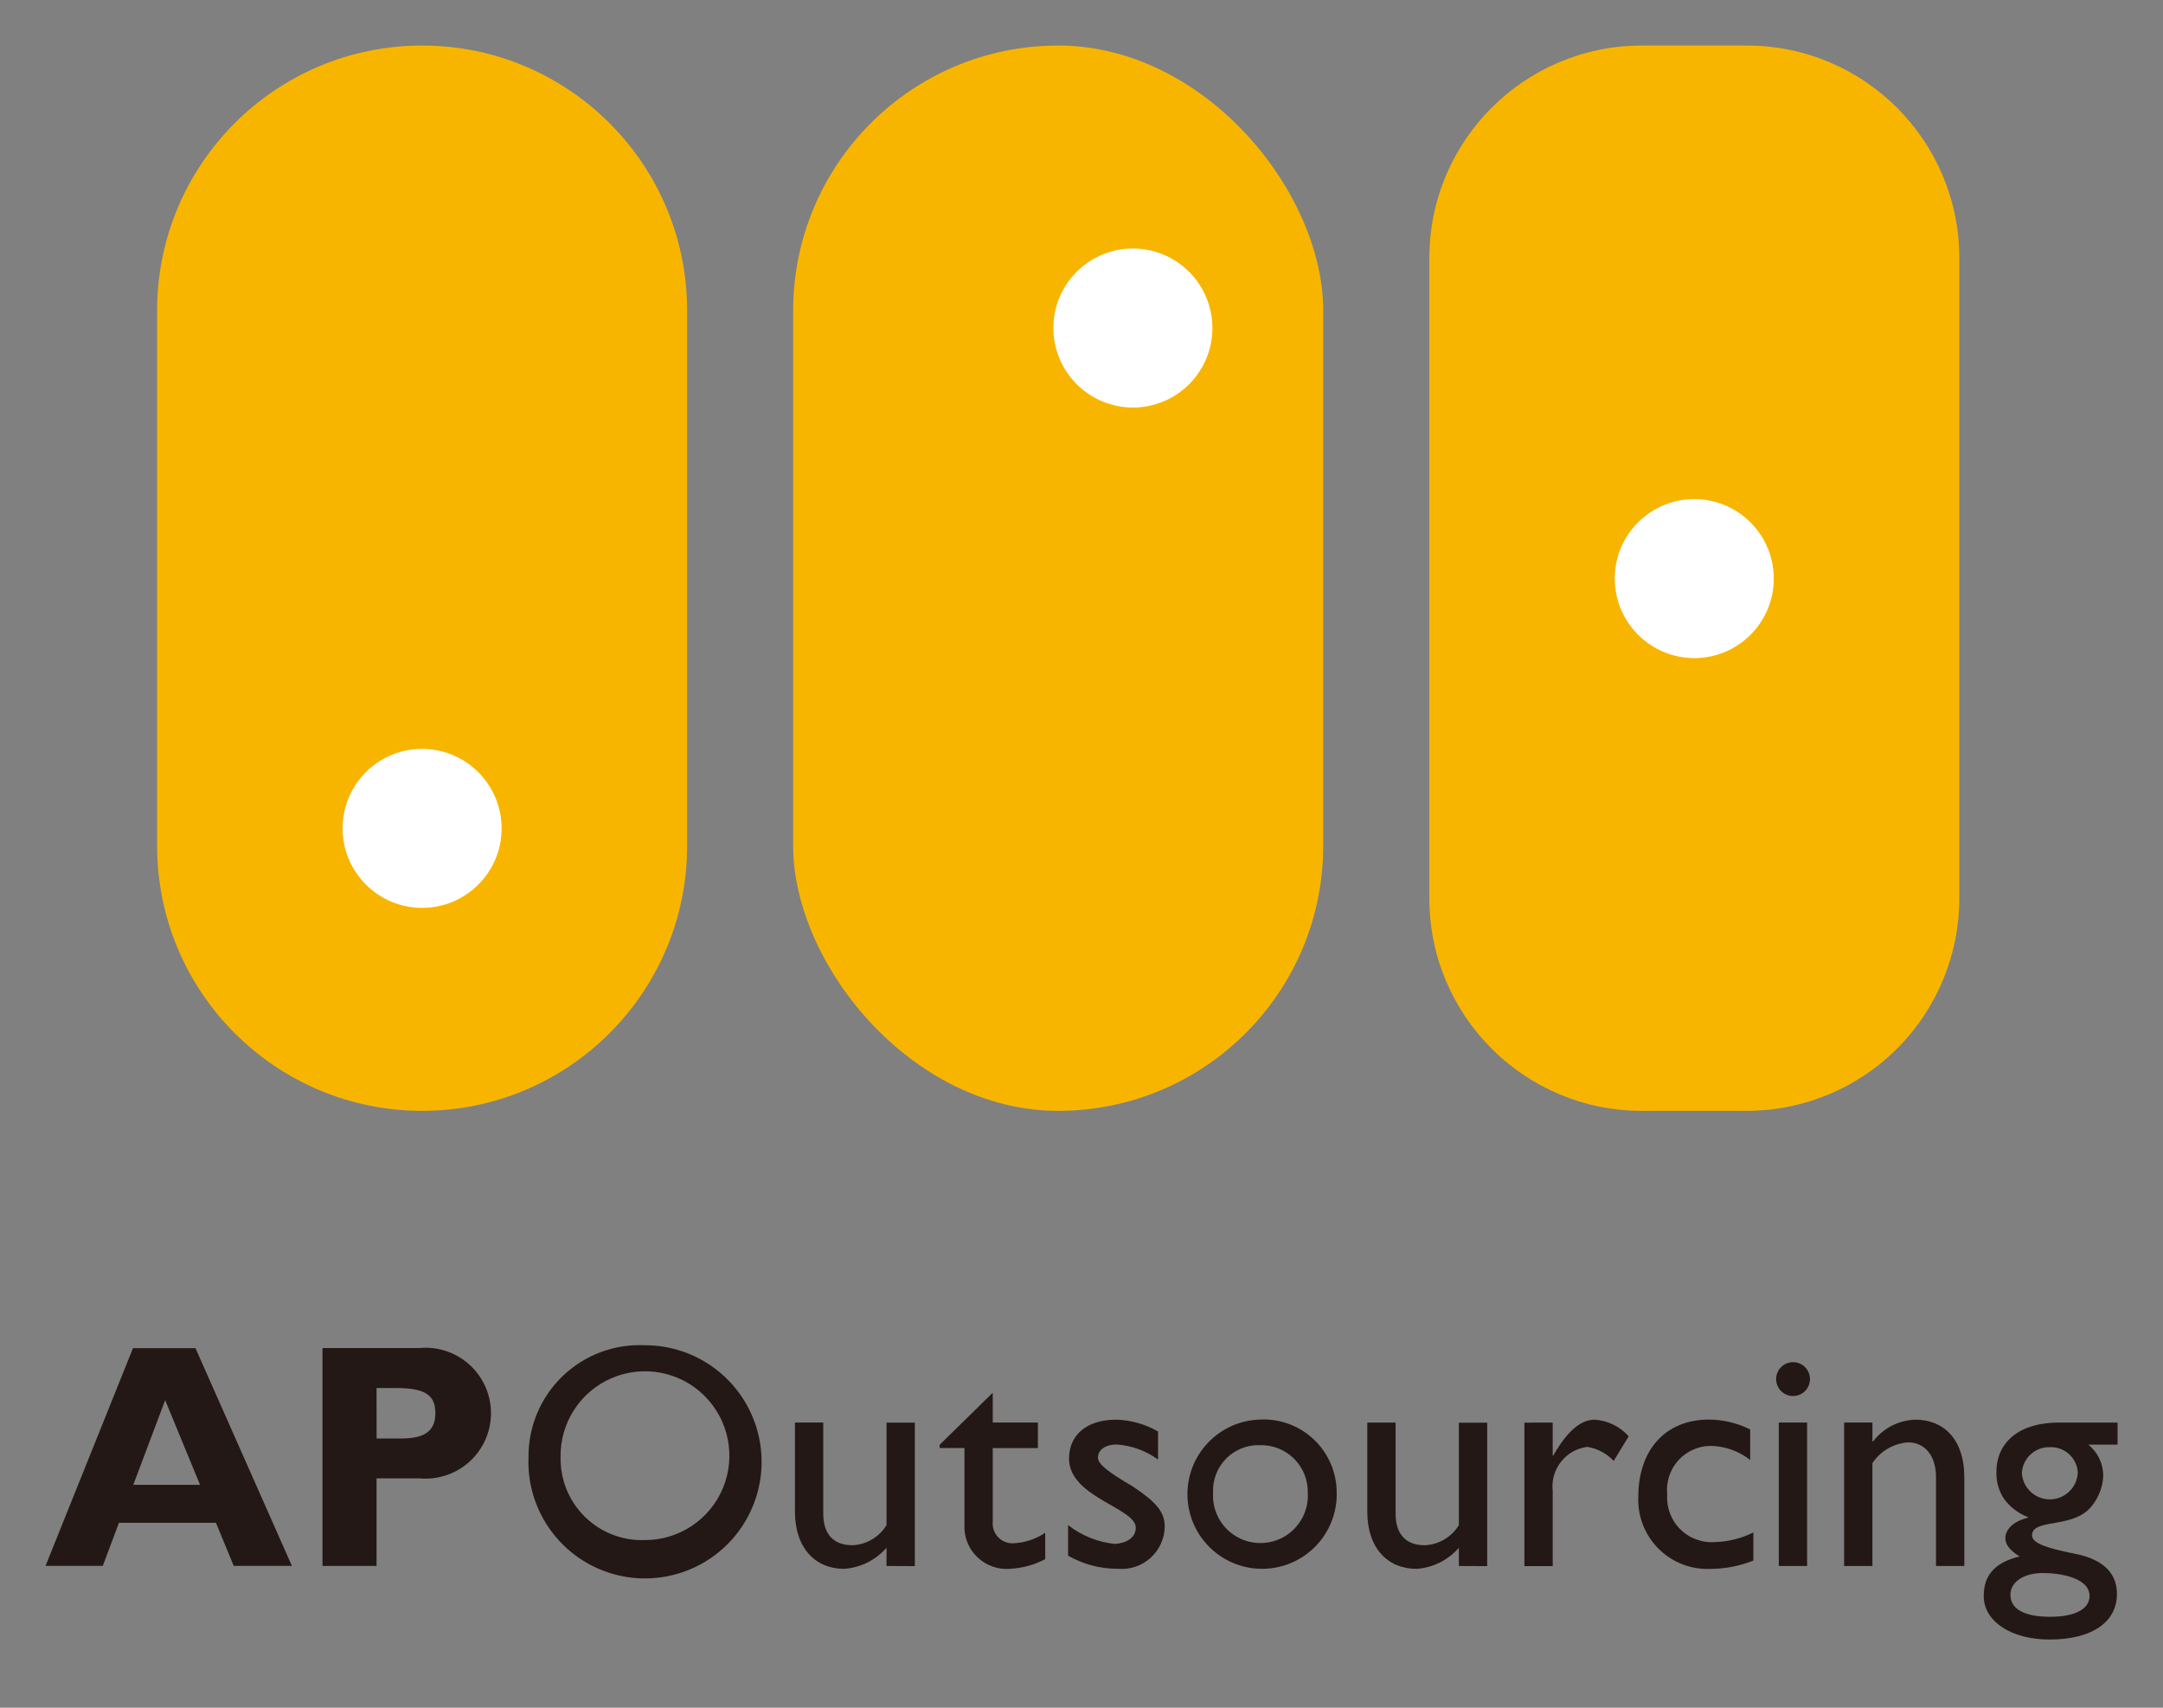
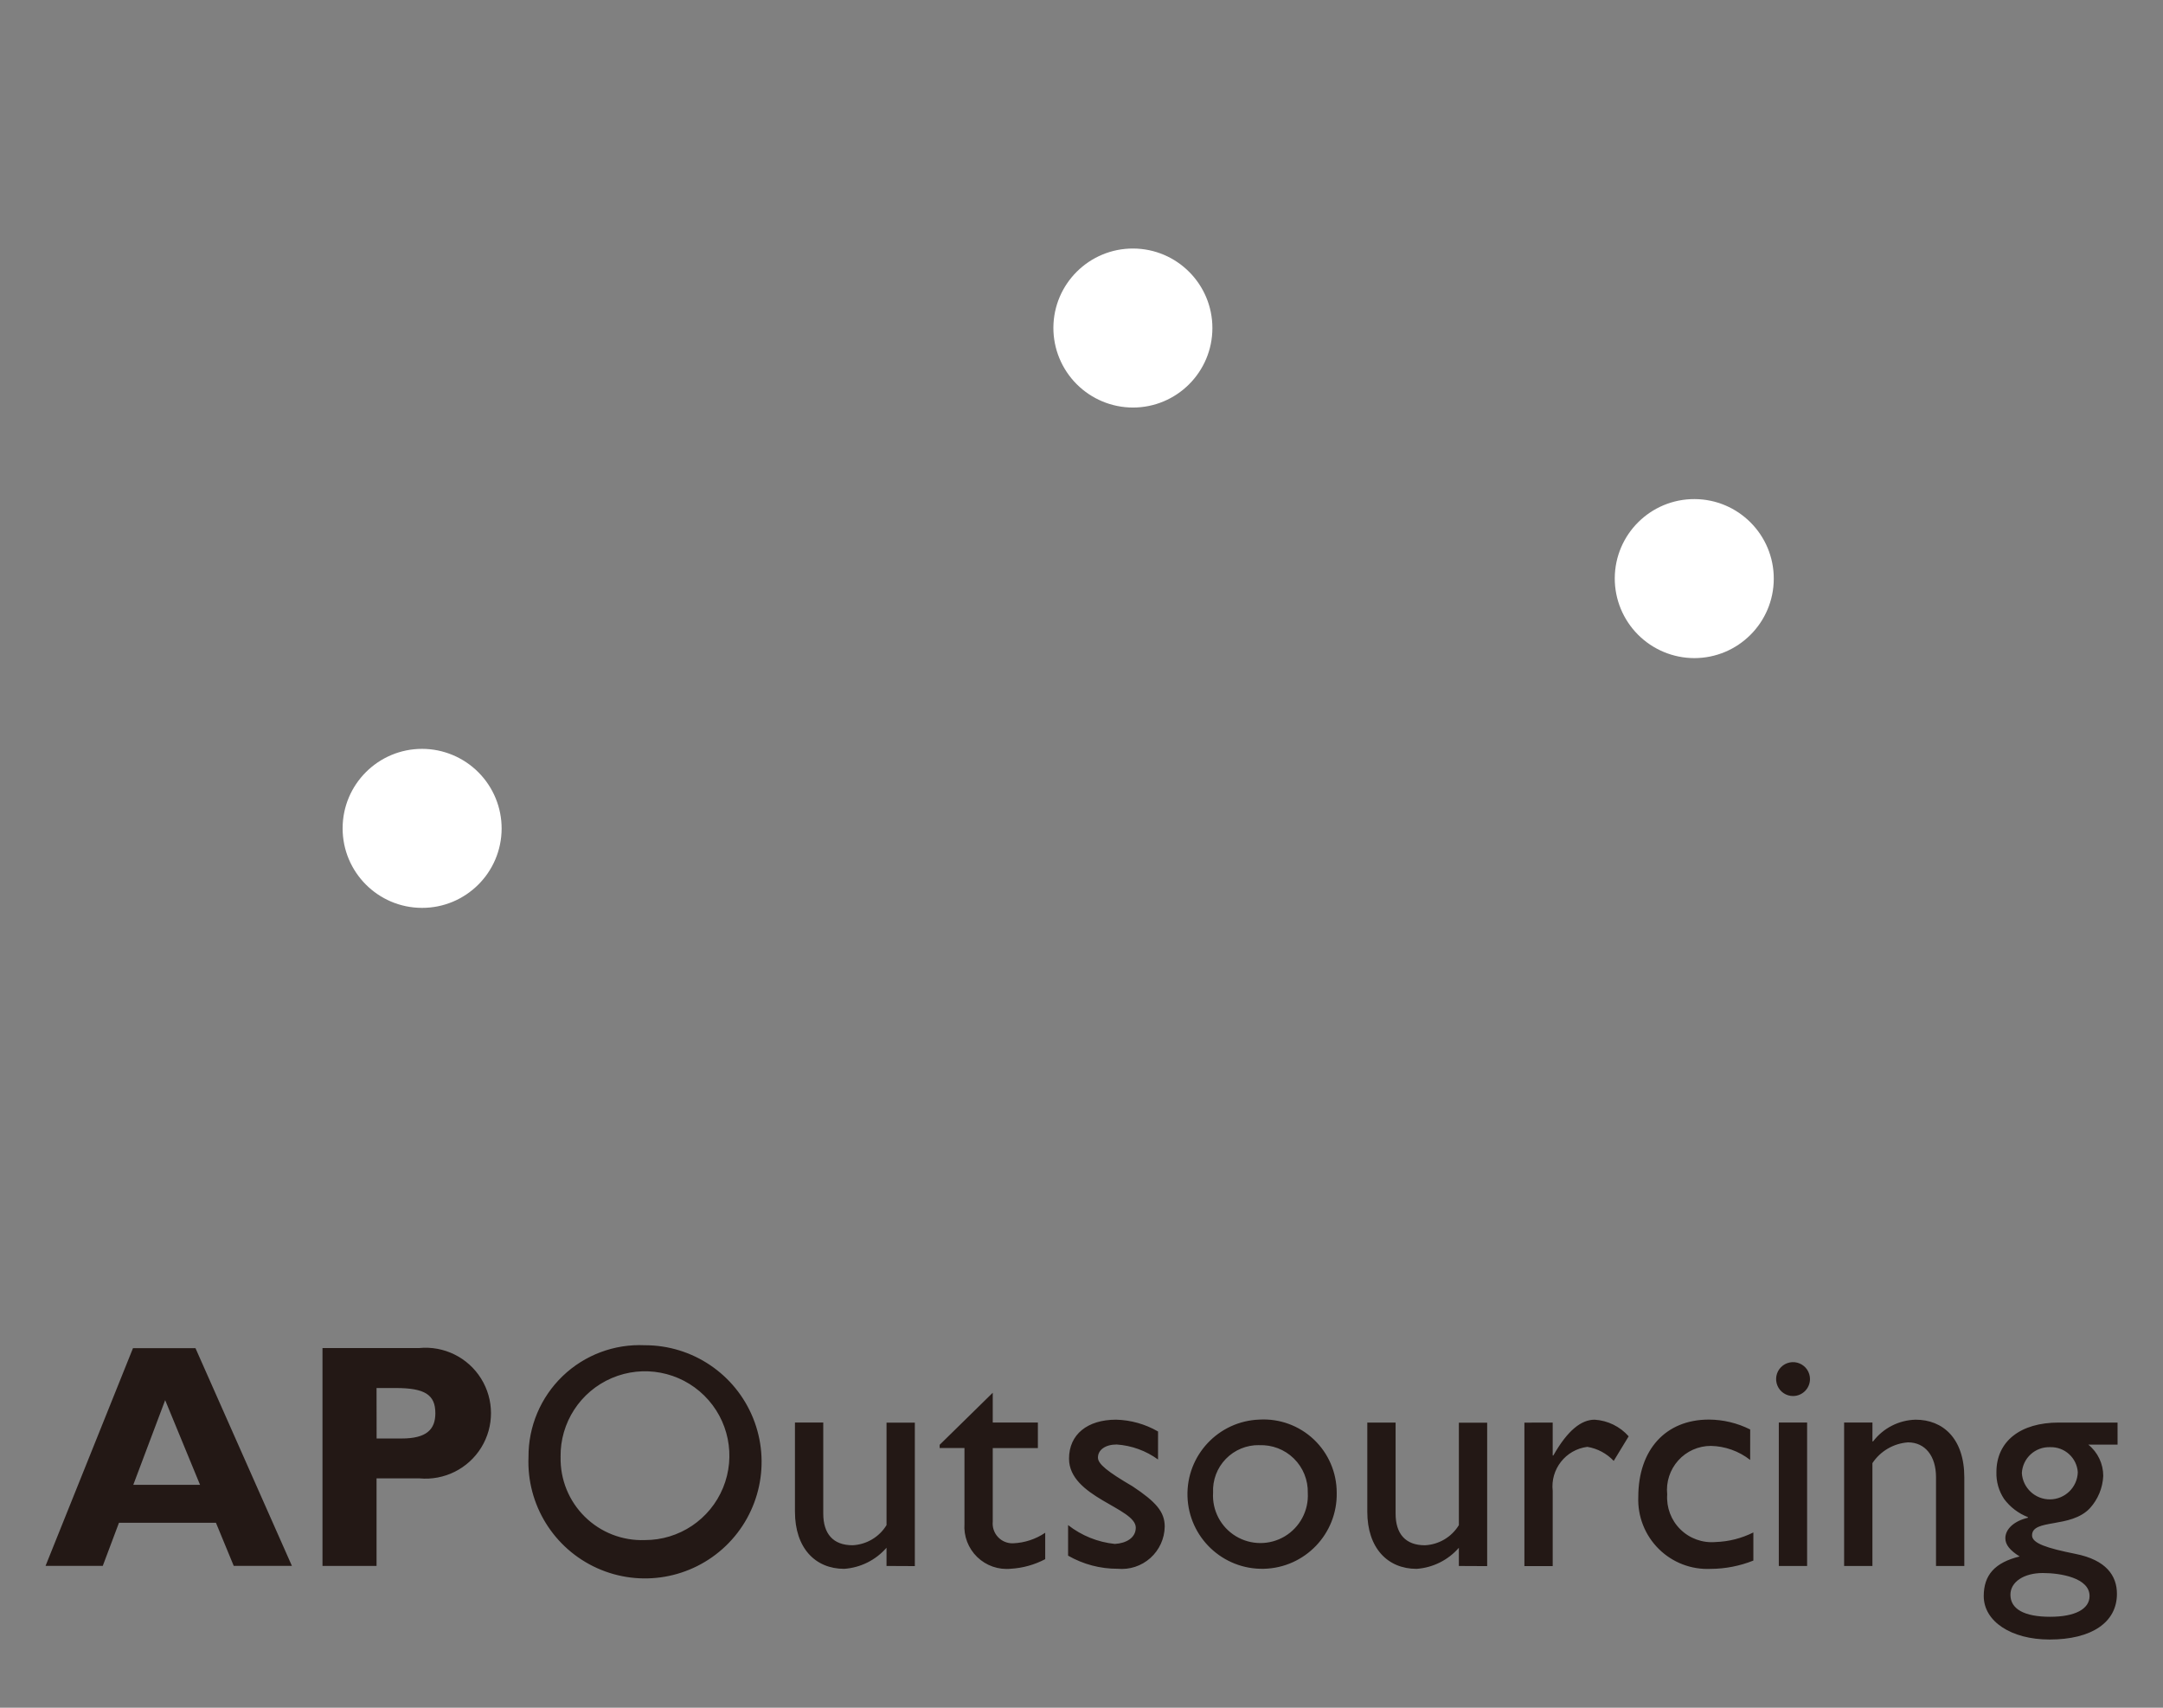
<svg xmlns="http://www.w3.org/2000/svg" height="75" viewBox="0 0 95 75" width="95">
  <rect x="0" y="0" width="95" height="75" fill="#808080" stroke="none" />
  <g fill="none" transform="translate(2 2)">
-     <path d="m16.54 0c6.429 0 11.64 5.211 11.64 11.64v23.507c0 6.429-5.211 11.64-11.64 11.64-6.428-.001-11.639-5.213-11.639-11.641v-23.507c0-6.428 5.211-11.639 11.639-11.639z" fill="#f8b500" />
    <path d="m20.032 34.397c-.009 1.926-1.577 3.481-3.503 3.475-1.926-.006-3.484-1.571-3.481-3.498.003-1.926 1.566-3.486 3.492-3.486.928.002 1.818.373 2.473 1.031.655.658 1.022 1.549 1.019 2.478" fill="#fff" />
-     <rect fill="#f8b500" height="46.787" rx="11.64" width="23.28" x="32.837" />
    <path d="m44.265 12.39c.009-1.926 1.577-3.481 3.503-3.475 1.926.006 3.484 1.571 3.481 3.498-.003 1.926-1.566 3.486-3.492 3.486-.928-.002-1.818-.373-2.473-1.031-.655-.658-1.022-1.549-1.019-2.478" fill="#fff" />
-     <path d="m60.778 9.358c-.013-5.154 4.154-9.343 9.308-9.358h4.657c5.155.013 9.324 4.203 9.311 9.358v28.072c.006 2.476-.971 4.852-2.718 6.607-1.746 1.755-4.118 2.744-6.593 2.75h-4.657c-5.154-.014-9.321-4.203-9.308-9.357z" fill="#f8b500" />
    <path d="m68.921 23.394c.009-1.926 1.577-3.481 3.503-3.475 1.926.006 3.484 1.571 3.481 3.498-.003 1.926-1.566 3.486-3.492 3.486-.928-.002-1.818-.373-2.473-1.031-.655-.658-1.022-1.549-1.019-2.478" fill="#fff" />
    <path d="m6.786 63.21h-2.932l1.4-3.718zm-.2-6h-2.746l-3.84 9.561h2.513l.712-1.894h4.259l.782 1.894h2.555zm7.952 1.749h.838c1.285 0 1.745.294 1.745 1.108 0 .715-.391 1.109-1.48 1.109h-1.1zm-2.374-1.754v9.566h2.374v-3.844h1.885c1.088.101 2.139-.423 2.713-1.353.574-.93.571-2.104-.007-3.031-.578-.927-1.632-1.446-2.719-1.34zm10.457 4.784c-.024-1.505.865-2.875 2.249-3.467 1.384-.592 2.989-.288 4.061.769s1.398 2.657.826 4.049c-.572 1.392-1.93 2.3-3.435 2.297-.983.036-1.937-.335-2.637-1.026-.7-.69-1.085-1.639-1.063-2.622m-1.41 0c-.086 2.089 1.107 4.021 3.013 4.88s4.144.472 5.652-.976c1.508-1.449 1.983-3.669 1.201-5.608-.782-1.939-2.665-3.208-4.756-3.205-1.339-.063-2.645.427-3.611 1.356s-1.508 2.214-1.499 3.554m15.724 4.784v-.8c-.473.542-1.14.875-1.857.926-1.271 0-2.164-.912-2.164-2.511v-3.914h1.243v4c0 .884.433 1.389 1.285 1.389.614-.029 1.173-.36 1.494-.884v-4.5h1.243v6.3zm4.666-6.299h1.982v1.122h-1.982v3.227c-.025.249.059.497.23.68.171.183.413.283.664.274.504-.02.992-.18 1.41-.463v1.16c-.467.246-.981.39-1.508.421-.545.055-1.086-.134-1.479-.515s-.598-.917-.559-1.463v-3.325h-1.09v-.14l2.332-2.287zm7.259 1.623c-.531-.386-1.16-.614-1.815-.659-.5 0-.824.238-.824.575 0 .281.419.617 1.522 1.263 1.034.687 1.411 1.122 1.411 1.768-.008.527-.236 1.026-.628 1.378-.392.352-.914.524-1.438.474-.764.003-1.515-.195-2.178-.576v-1.343c.592.464 1.304.751 2.052.828.5-.028.921-.267.921-.715 0-.87-2.932-1.333-2.932-3.03 0-1.066.81-1.712 2.067-1.712.648.016 1.282.195 1.843.519zm4.441-.628c.568-.025 1.12.187 1.525.585.405.398.627.947.612 1.515.042.772-.347 1.504-1.01 1.902-.663.397-1.492.394-2.153-.007-.661-.402-1.045-1.136-.997-1.908-.027-.551.175-1.088.559-1.484.383-.396.914-.615 1.465-.606m.014-1.122c-1.803.063-3.216 1.571-3.162 3.373.054 1.803 1.554 3.224 3.357 3.18 1.803-.044 3.232-1.537 3.197-3.34.001-.884-.362-1.73-1.003-2.338-.642-.608-1.506-.925-2.389-.875m8.757 6.43v-.8c-.472.542-1.14.875-1.857.926-1.271 0-2.165-.912-2.165-2.511v-3.914h1.243v4c0 .884.433 1.389 1.285 1.389.614-.028 1.174-.36 1.494-.884v-4.5h1.243v6.3zm4.121-6.299v1.445h.028c.629-1.108 1.229-1.571 1.815-1.571.575.036 1.112.299 1.494.73l-.657 1.08c-.308-.327-.715-.544-1.158-.617-.952.12-1.63.983-1.522 1.936v3.3h-1.243v-6.3zm8.673 1.642c-.495-.388-1.102-.605-1.731-.617-.546.001-1.066.234-1.43.641s-.54.948-.483 1.491c-.04.571.171 1.132.579 1.534.408.402.972.605 1.543.556.578-.018 1.145-.162 1.662-.421v1.235c-.595.238-1.23.362-1.871.365-.852.041-1.681-.277-2.286-.878-.605-.6-.931-1.427-.897-2.279 0-2.076 1.2-3.4 3.1-3.4.631.003 1.252.152 1.815.435zm2.501 4.657h-1.243v-6.3h1.243zm-.614-7.464c-.301.002-.574-.179-.69-.457-.116-.278-.054-.599.159-.812.212-.214.533-.278.811-.163.279.115.46.386.46.688-.002.409-.331.74-.74.744m3.483 1.993h.028c.446-.586 1.135-.937 1.871-.954 1.187 0 2.136.814 2.136 2.539v3.886h-1.243v-3.9c0-.926-.474-1.529-1.229-1.529-.635.045-1.212.382-1.564.912v4.517h-1.243v-6.3h1.244zm9.019 1.361c-.024.656-.559 1.177-1.215 1.185-.656.007-1.203-.502-1.242-1.157.035-.655.588-1.16 1.243-1.136.638-.02 1.176.471 1.215 1.108m1.745-2.189h-2.583c-1.689 0-2.737.828-2.737 2.175-.013.418.104.829.335 1.178.267.36.63.637 1.048.8v.028c-.6.14-.991.491-.991.9 0 .281.2.533.628.8-1.089.267-1.577.814-1.577 1.74 0 1.108 1.2 1.908 2.89 1.908 1.857 0 2.96-.758 2.96-2.006 0-.8-.475-1.487-1.815-1.754-1.257-.253-1.913-.463-1.913-.814 0-.744 1.7-.295 2.541-1.193.354-.39.562-.891.586-1.417.001-.534-.24-1.04-.656-1.375h1.285zm-1.229 7.618c0 .575-.643.912-1.731.912-1.131 0-1.745-.337-1.745-.968 0-.561.586-.954 1.424-.954.768 0 2.052.21 2.052 1.01" fill="#231815" />
  </g>
</svg>